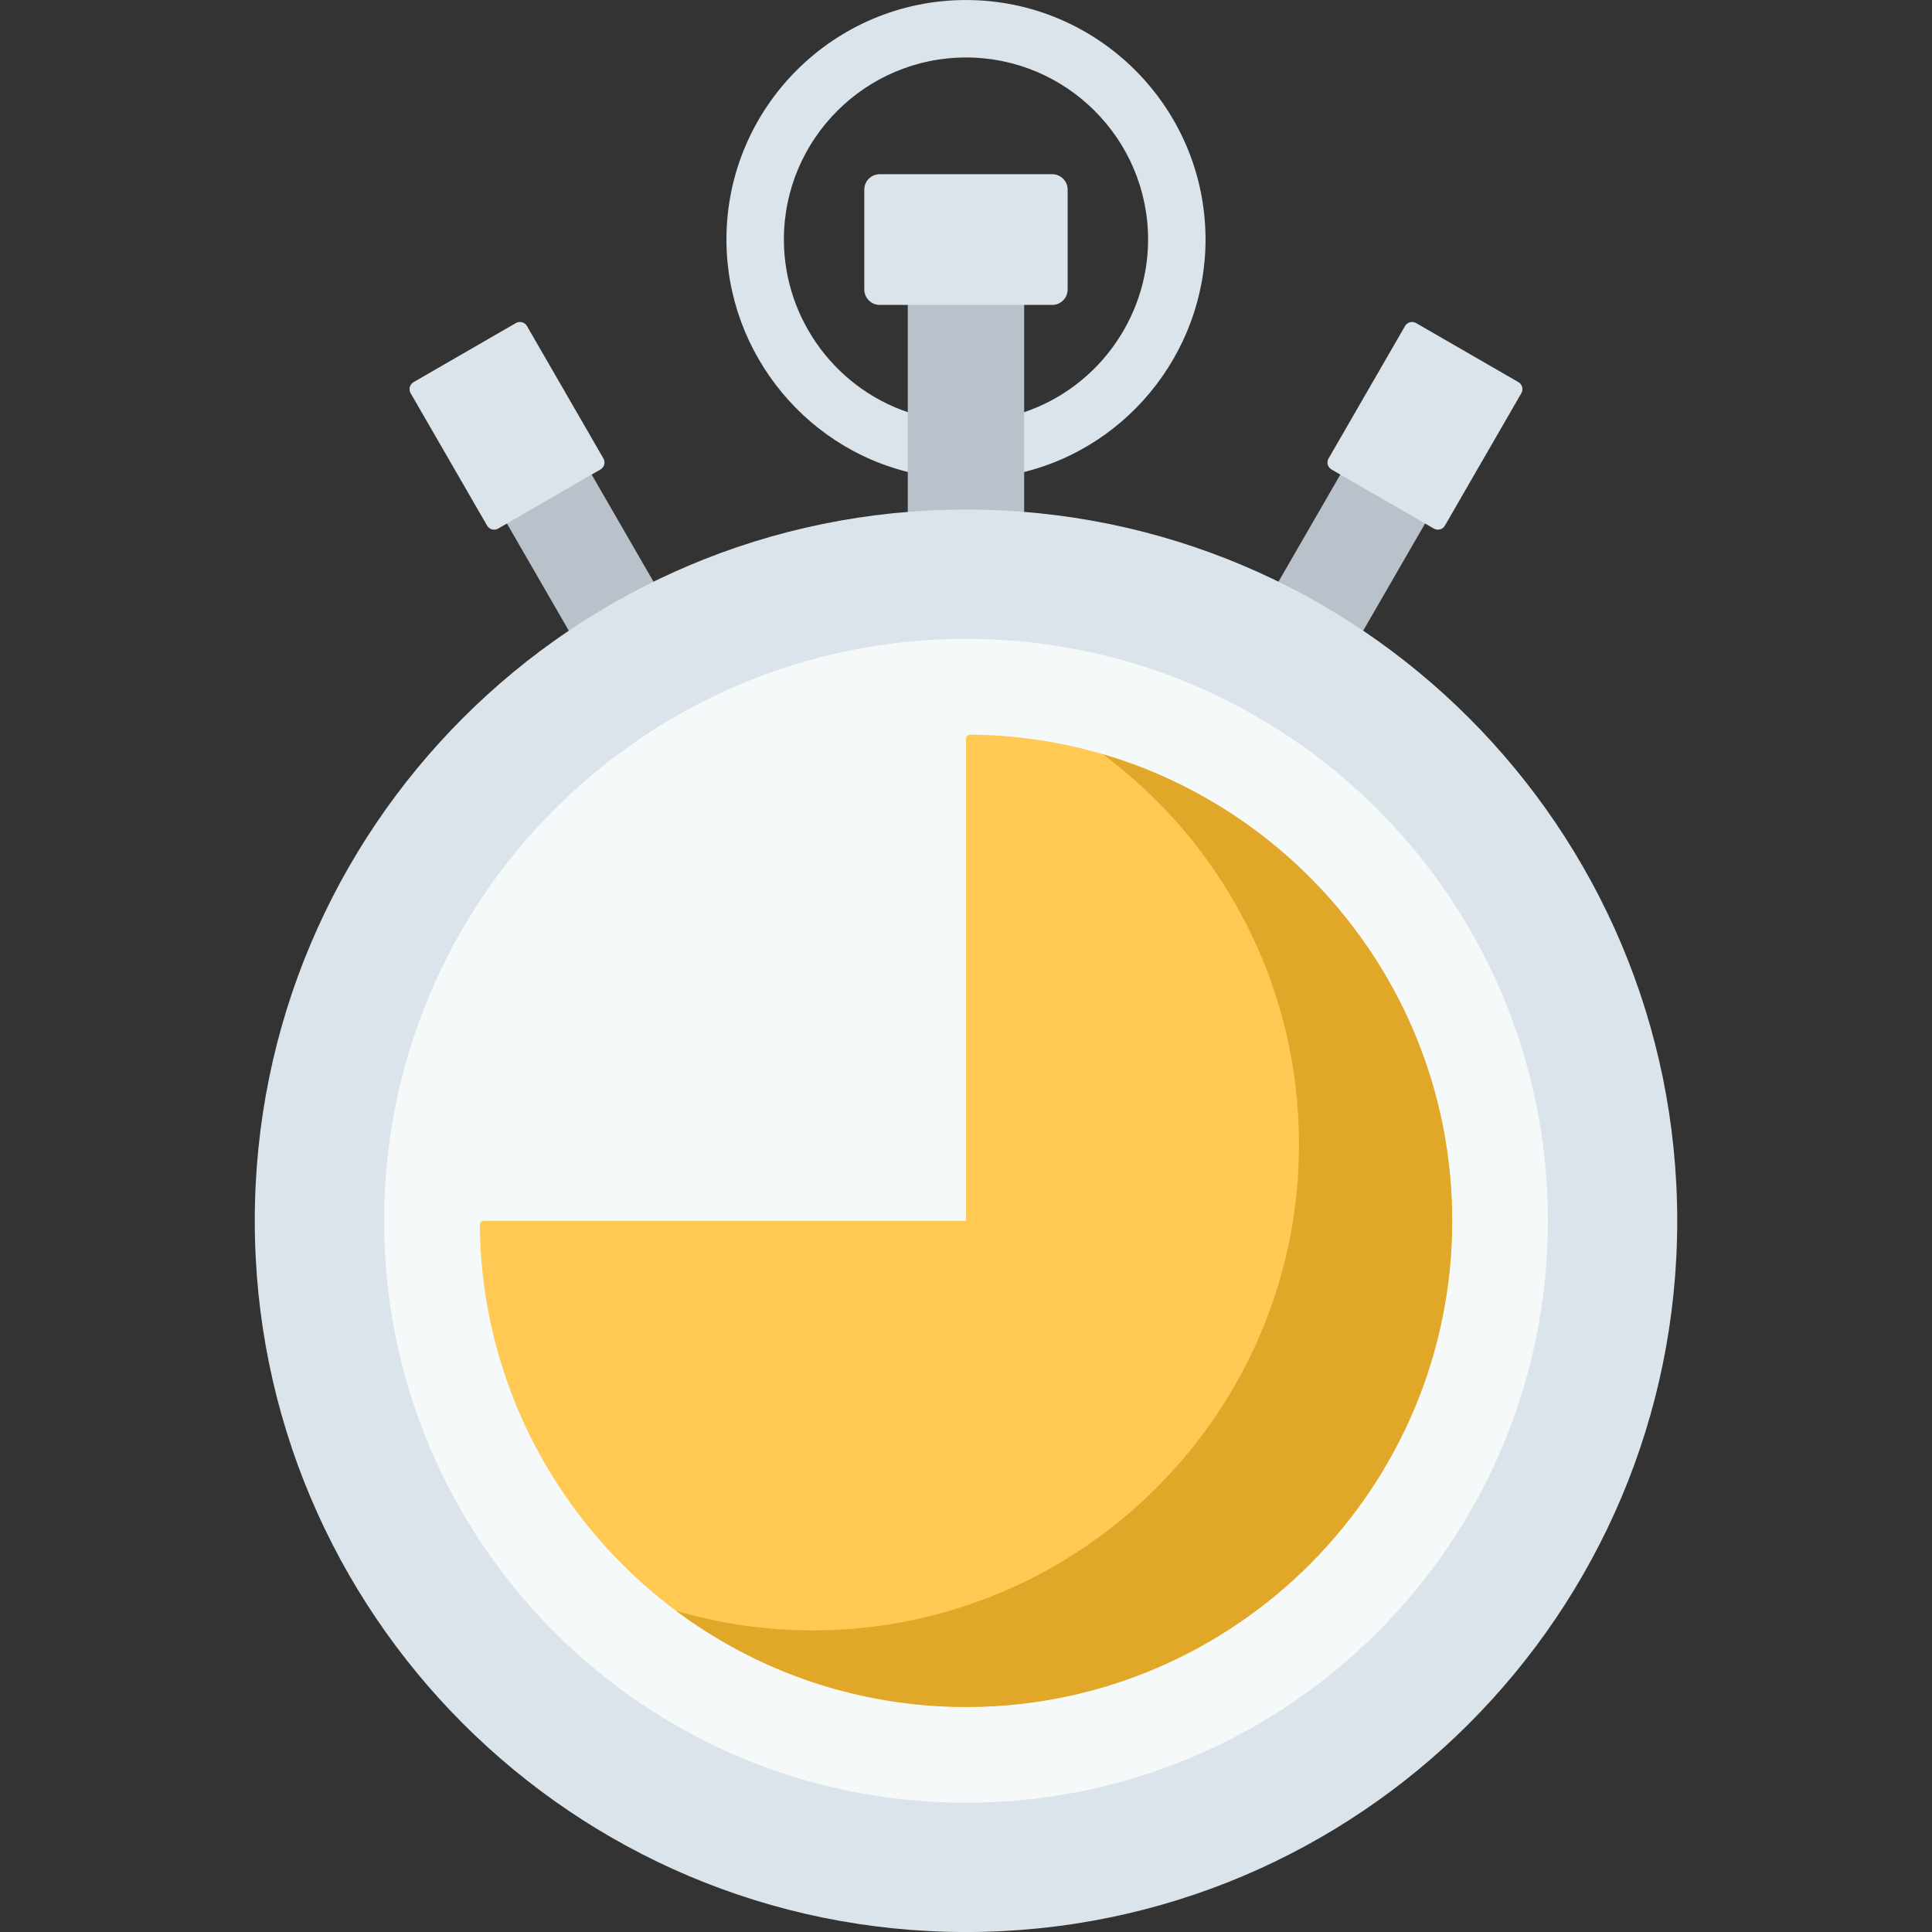
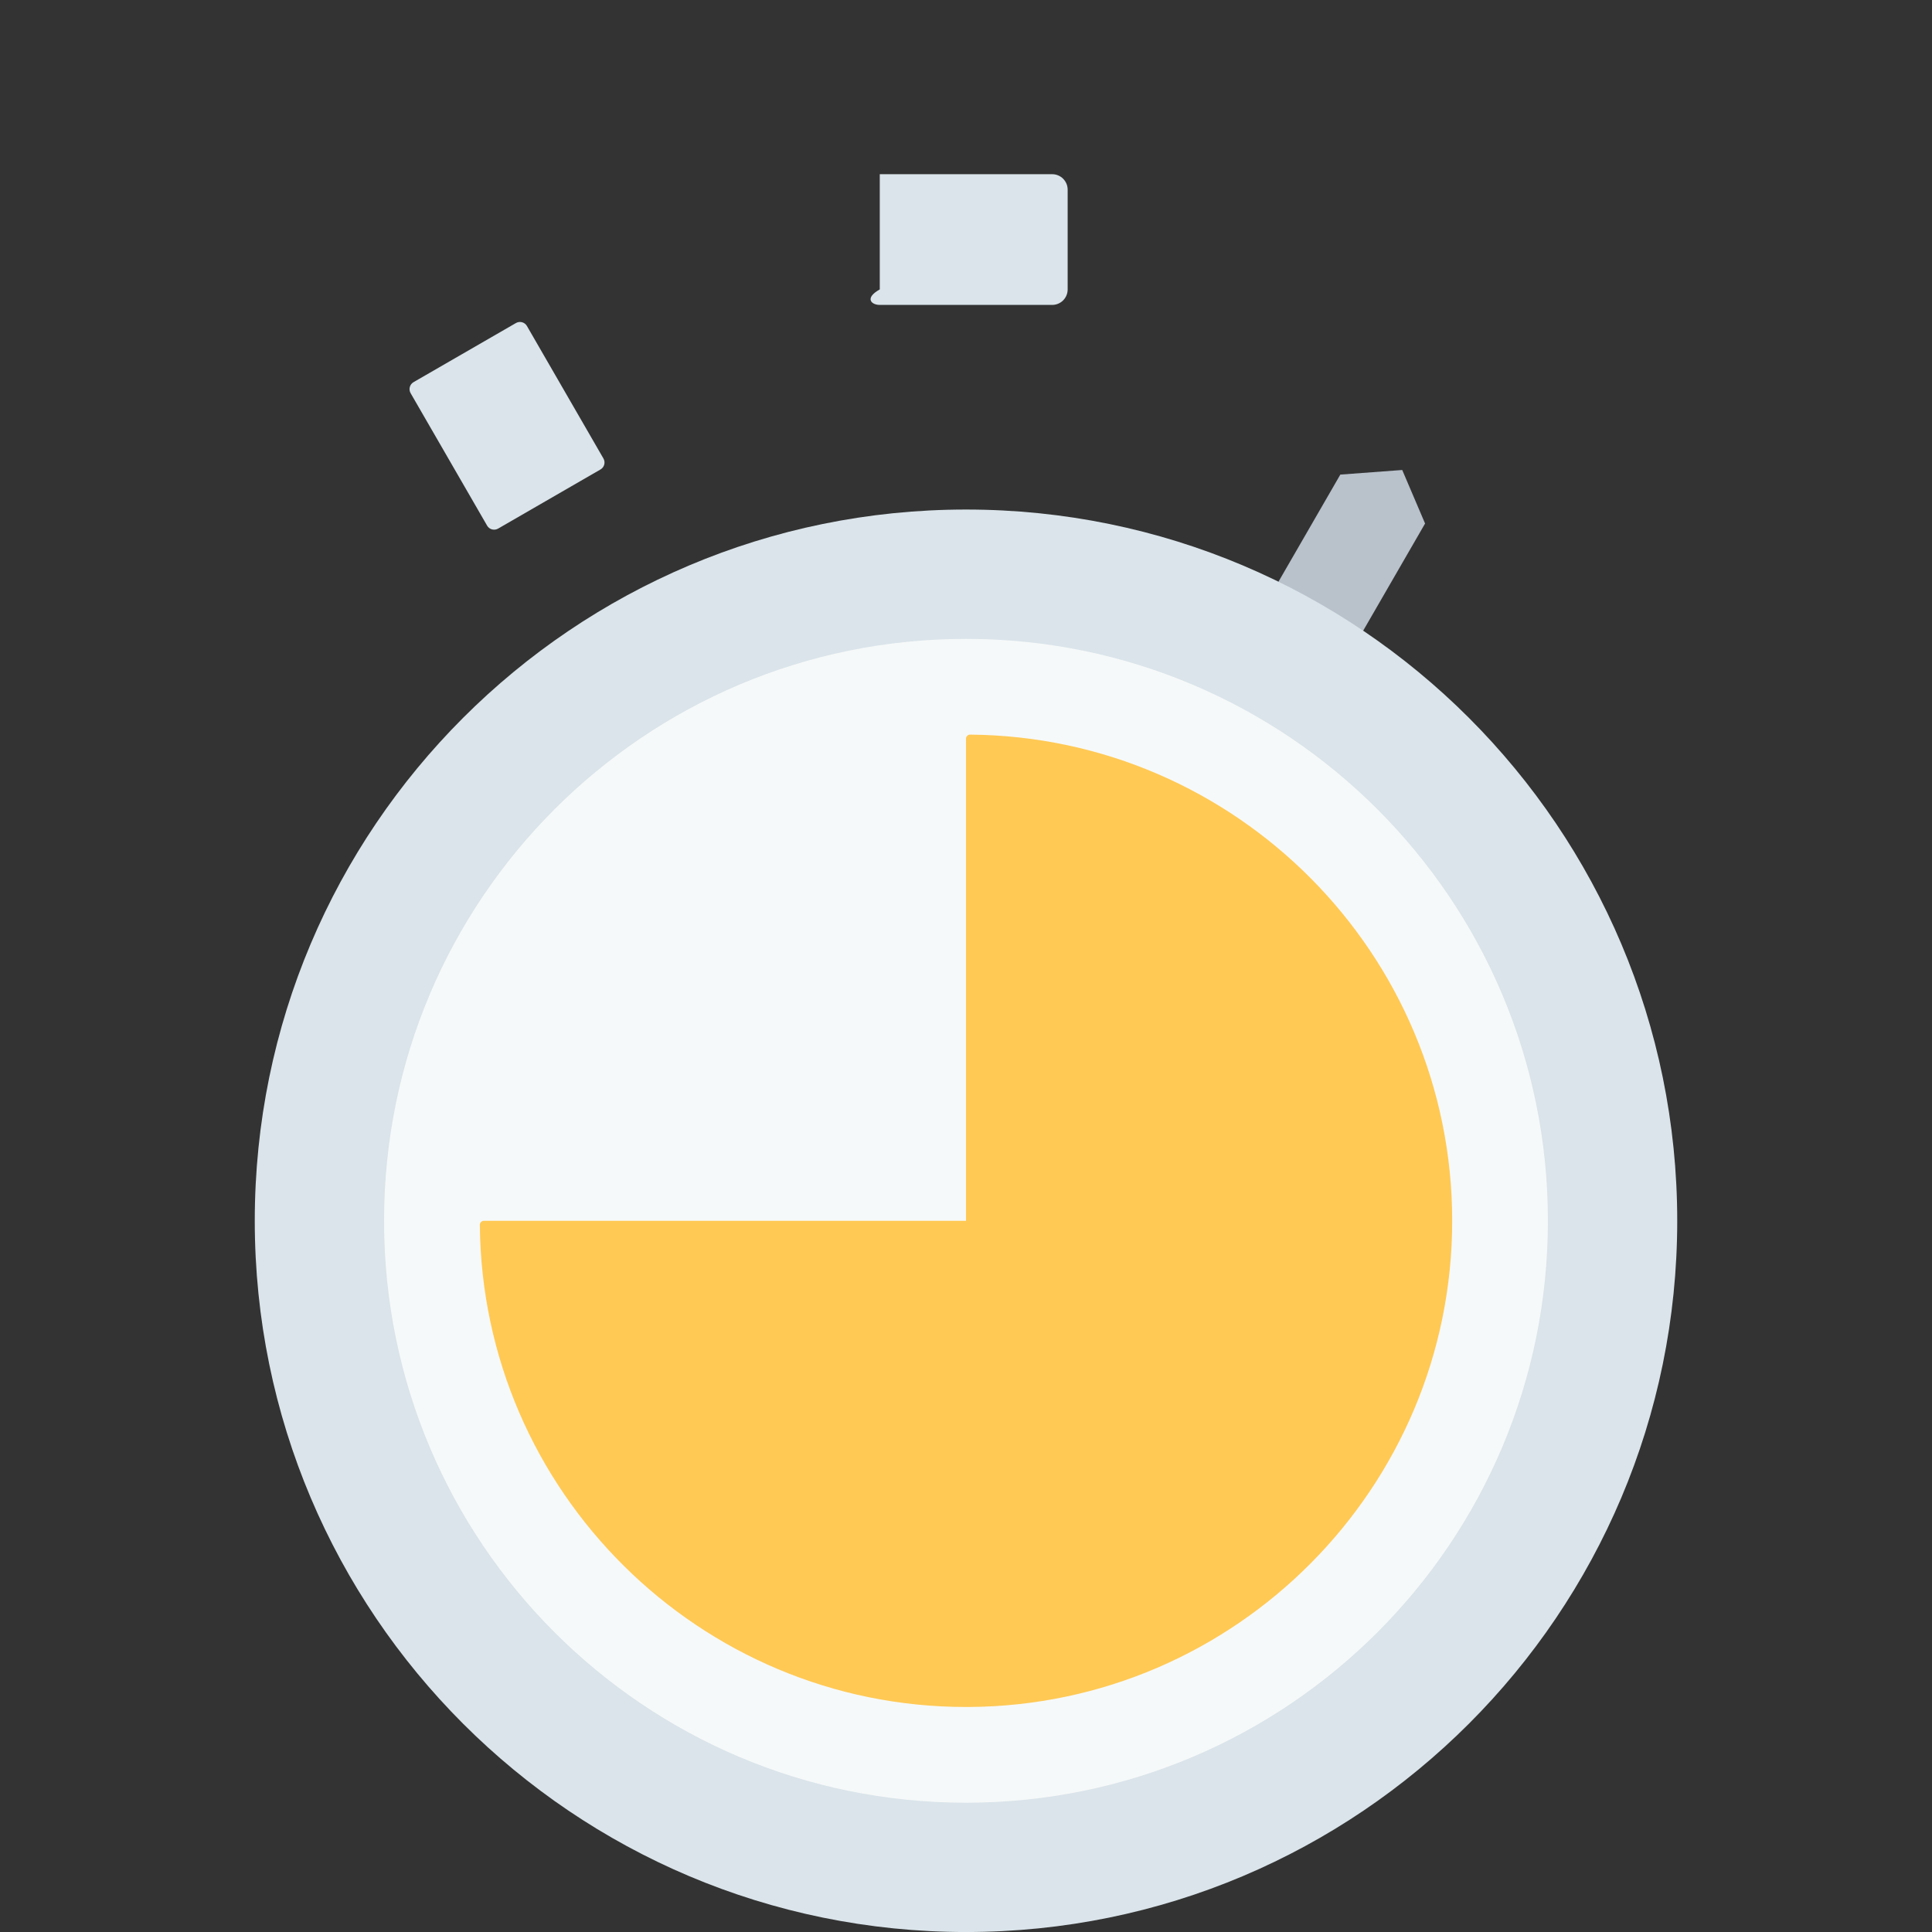
<svg xmlns="http://www.w3.org/2000/svg" width="68" height="68" viewBox="0 0 68 68" fill="none">
  <rect x="0" y="0" width="68" height="68" fill="#333333" stroke="none" />
  <g clip-path="url(#clip0_623_5187)">
-     <path d="M23.001 20.474L20.825 16.704L18.645 16.542L17.842 18.426L20.02 22.199C21.585 22.486 22.747 21.879 23.001 20.474Z" fill="#B9C1CB" />
    <path d="M44.998 20.474L47.175 16.704L49.354 16.542L50.158 18.426L47.979 22.199C46.414 22.486 45.252 21.879 44.998 20.474Z" fill="#B9C1CB" />
-     <path d="M35.769 14.594C38.501 13.812 40.409 11.277 40.409 8.432C40.409 4.898 37.534 2.023 33.999 2.023C30.465 2.023 27.59 4.898 27.59 8.432C27.59 11.277 29.498 13.812 32.23 14.594L32.507 16.731C28.473 16.01 25.568 12.458 25.568 8.432C25.568 3.783 29.351 0.001 33.999 0.001C38.648 0.001 42.431 3.783 42.431 8.432C42.431 12.452 39.535 15.999 35.51 16.728L35.769 14.594Z" fill="#DAE4EA" />
-     <path d="M33.999 18.488C34.689 18.488 35.372 18.52 36.047 18.583V10.167H31.951V18.583C32.627 18.52 33.31 18.488 33.999 18.488Z" fill="#B9C1CB" />
    <path d="M34 68.001C47.825 68.001 59.033 56.793 59.033 42.968C59.033 29.142 47.825 17.934 34 17.934C20.174 17.934 8.967 29.142 8.967 42.968C8.967 56.793 20.174 68.001 34 68.001Z" fill="#DAE4EA" />
-     <path d="M37.033 6.131H30.965C30.664 6.131 30.42 6.375 30.42 6.676V10.187C30.42 10.489 30.664 10.732 30.965 10.732H37.033C37.334 10.732 37.578 10.489 37.578 10.187V6.676C37.578 6.375 37.334 6.131 37.033 6.131Z" fill="#DAE4EA" />
+     <path d="M37.033 6.131H30.965V10.187C30.42 10.489 30.664 10.732 30.965 10.732H37.033C37.334 10.732 37.578 10.489 37.578 10.187V6.676C37.578 6.375 37.334 6.131 37.033 6.131Z" fill="#DAE4EA" />
    <path d="M21.135 16.524L17.532 18.605C17.396 18.683 17.223 18.637 17.145 18.501L14.452 13.838C14.374 13.702 14.42 13.529 14.556 13.45L18.159 11.37C18.295 11.292 18.468 11.338 18.546 11.474L21.239 16.137C21.317 16.273 21.271 16.446 21.135 16.524Z" fill="#DAE4EA" />
-     <path d="M46.864 16.524L50.468 18.605C50.603 18.683 50.777 18.637 50.855 18.501L53.547 13.838C53.626 13.702 53.579 13.529 53.444 13.45L49.84 11.37C49.705 11.292 49.532 11.338 49.453 11.474L46.761 16.137C46.682 16.273 46.729 16.446 46.864 16.524Z" fill="#DAE4EA" />
    <path d="M33.999 63.45C45.311 63.45 54.481 54.28 54.481 42.968C54.481 31.656 45.311 22.486 33.999 22.486C22.688 22.486 13.518 31.656 13.518 42.968C13.518 54.28 22.688 63.45 33.999 63.45Z" fill="#F6F9F9" />
    <path d="M51.112 42.968C51.112 33.581 43.514 25.934 34.145 25.856C34.065 25.855 34 25.921 34 26V42.968H17.033C16.953 42.968 16.888 43.033 16.889 43.113C16.967 52.482 24.613 60.08 34 60.08C34.039 60.08 34.077 60.08 34.115 60.08C43.498 60.018 51.112 52.365 51.112 42.968Z" fill="#FFC954" />
-     <path d="M38.816 26.545C43.004 29.668 45.721 34.658 45.721 40.272C45.721 49.67 38.106 57.322 28.723 57.384C28.685 57.384 28.647 57.384 28.609 57.384C26.937 57.384 25.321 57.143 23.793 56.694C26.645 58.82 30.178 60.08 34 60.08C34.038 60.08 34.077 60.08 34.114 60.08C43.498 60.018 51.112 52.365 51.112 42.968C51.112 35.203 45.915 28.63 38.816 26.545Z" fill="#E1A729" />
  </g>
  <defs>
    <clipPath id="clip0_623_5187">
      <rect width="68" height="68" fill="white" transform="translate(0 0.001)" />
    </clipPath>
  </defs>
</svg>